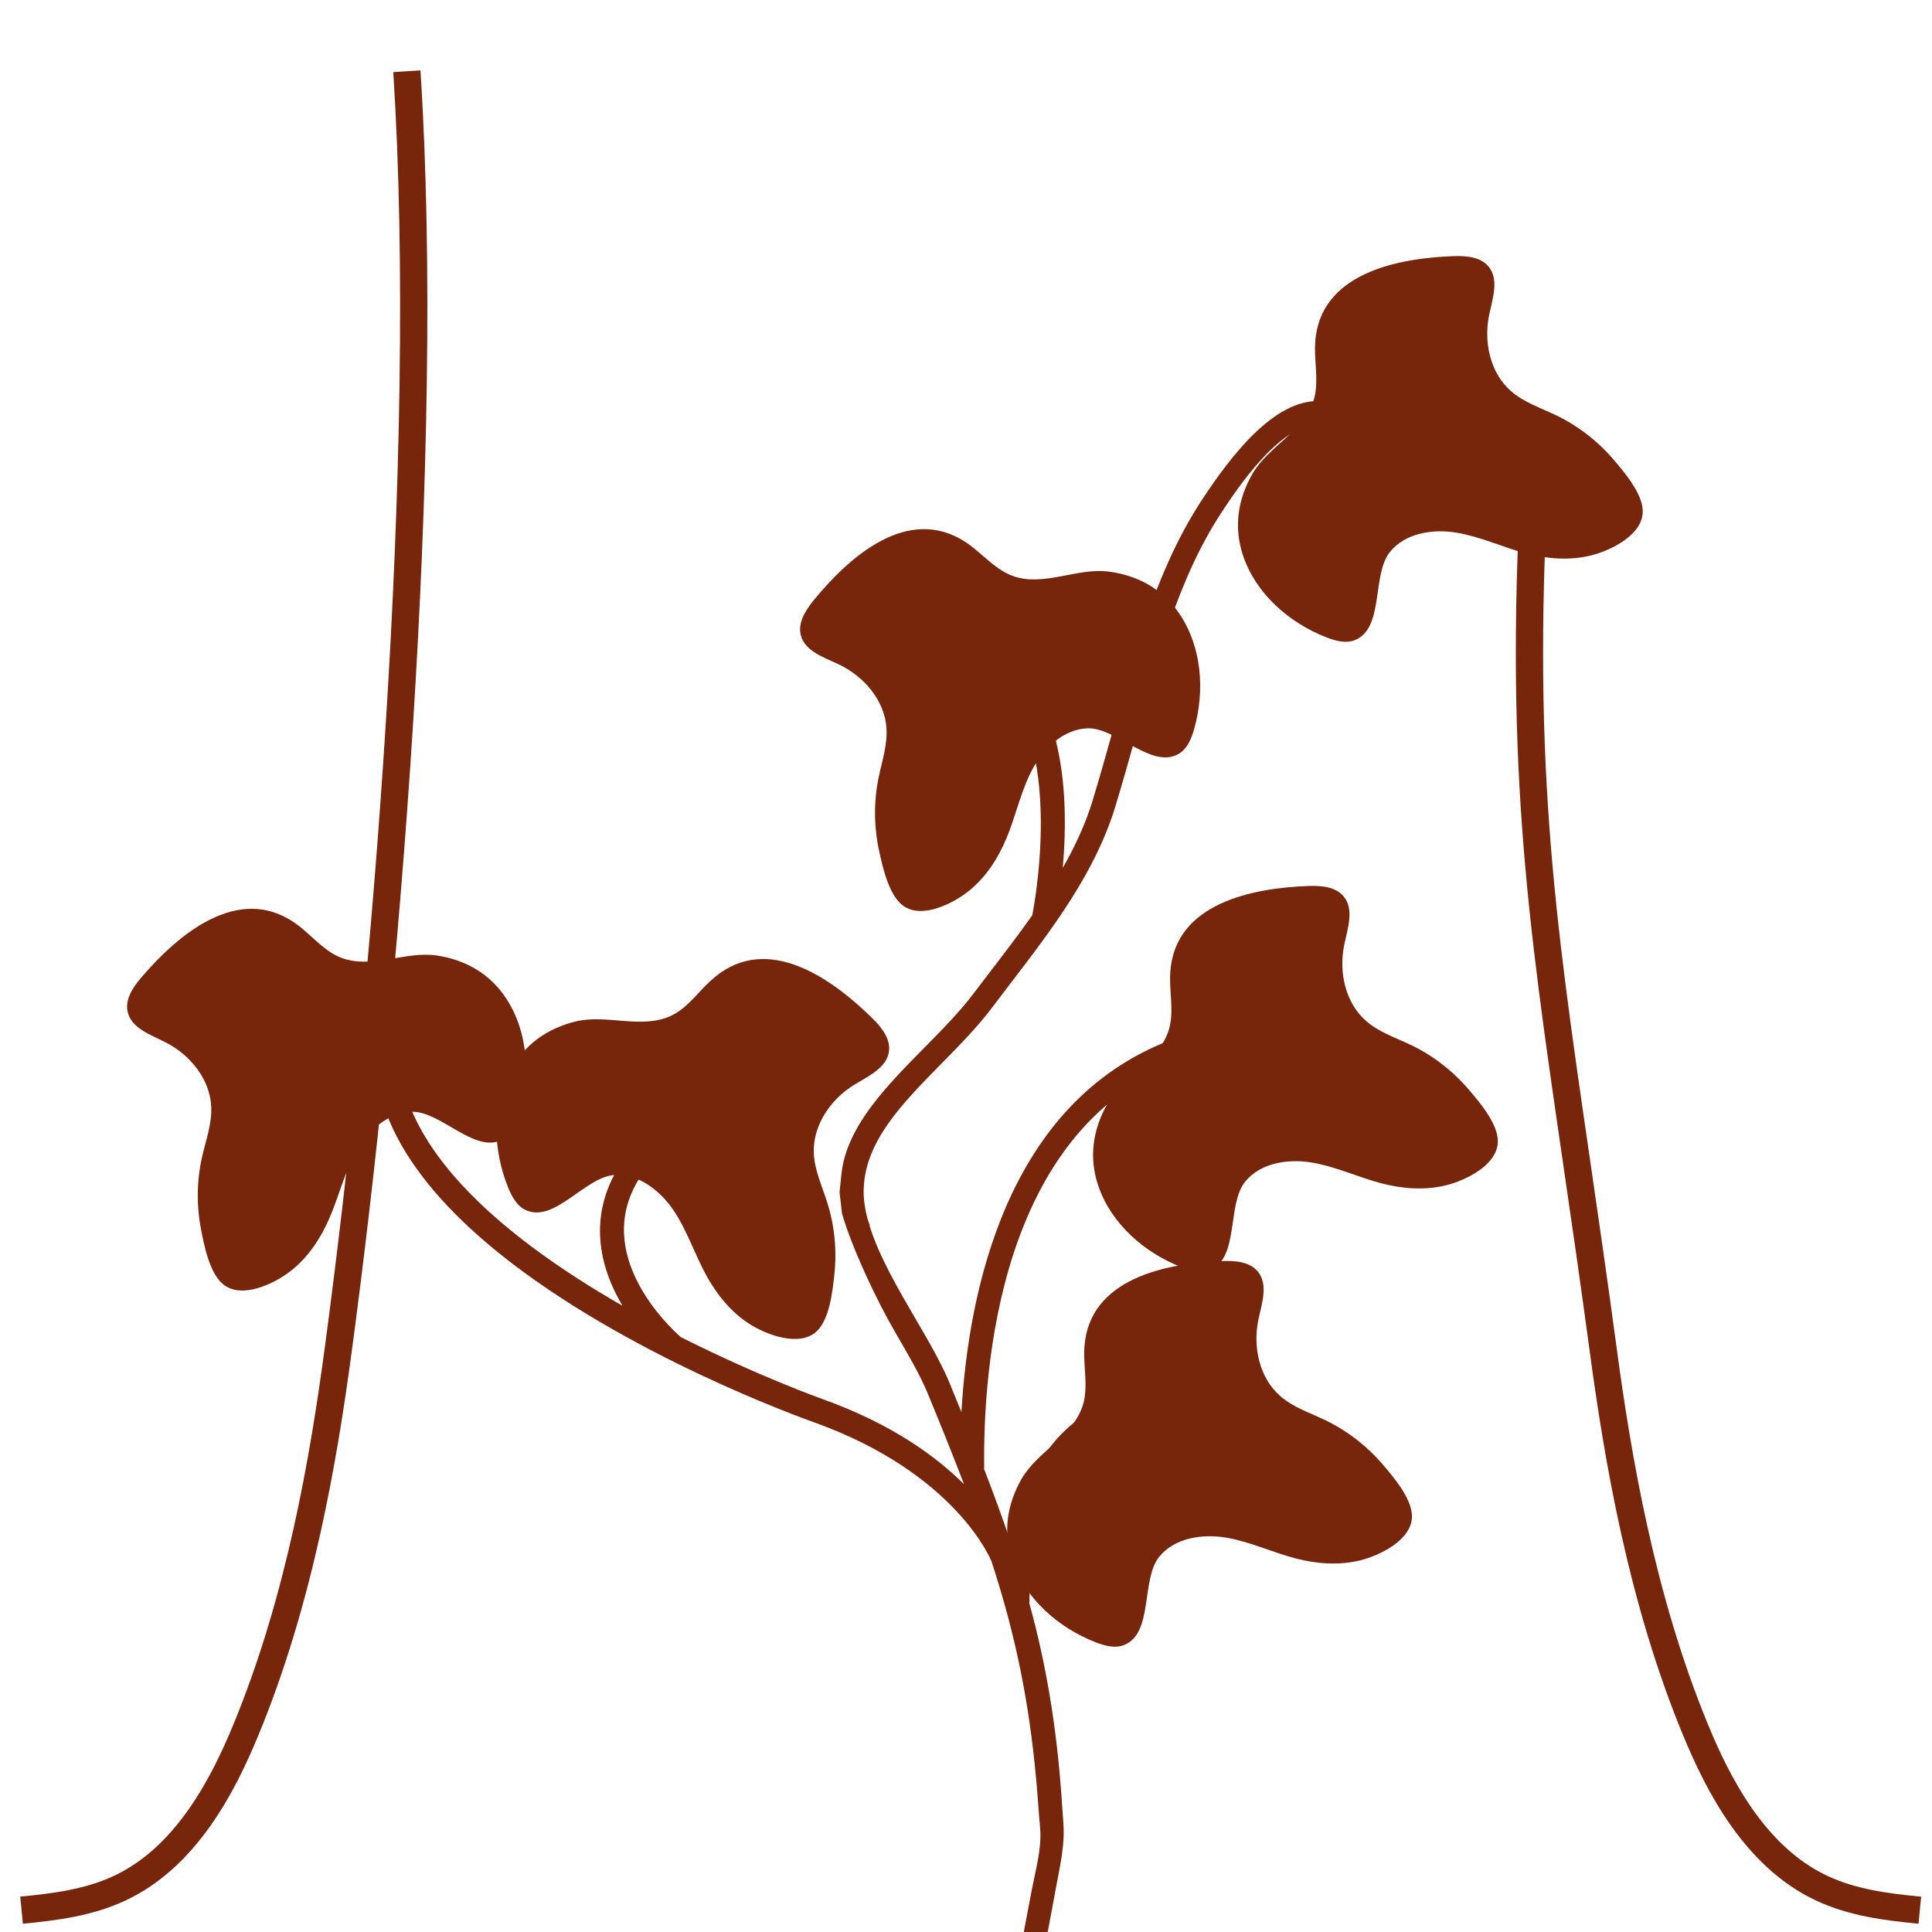
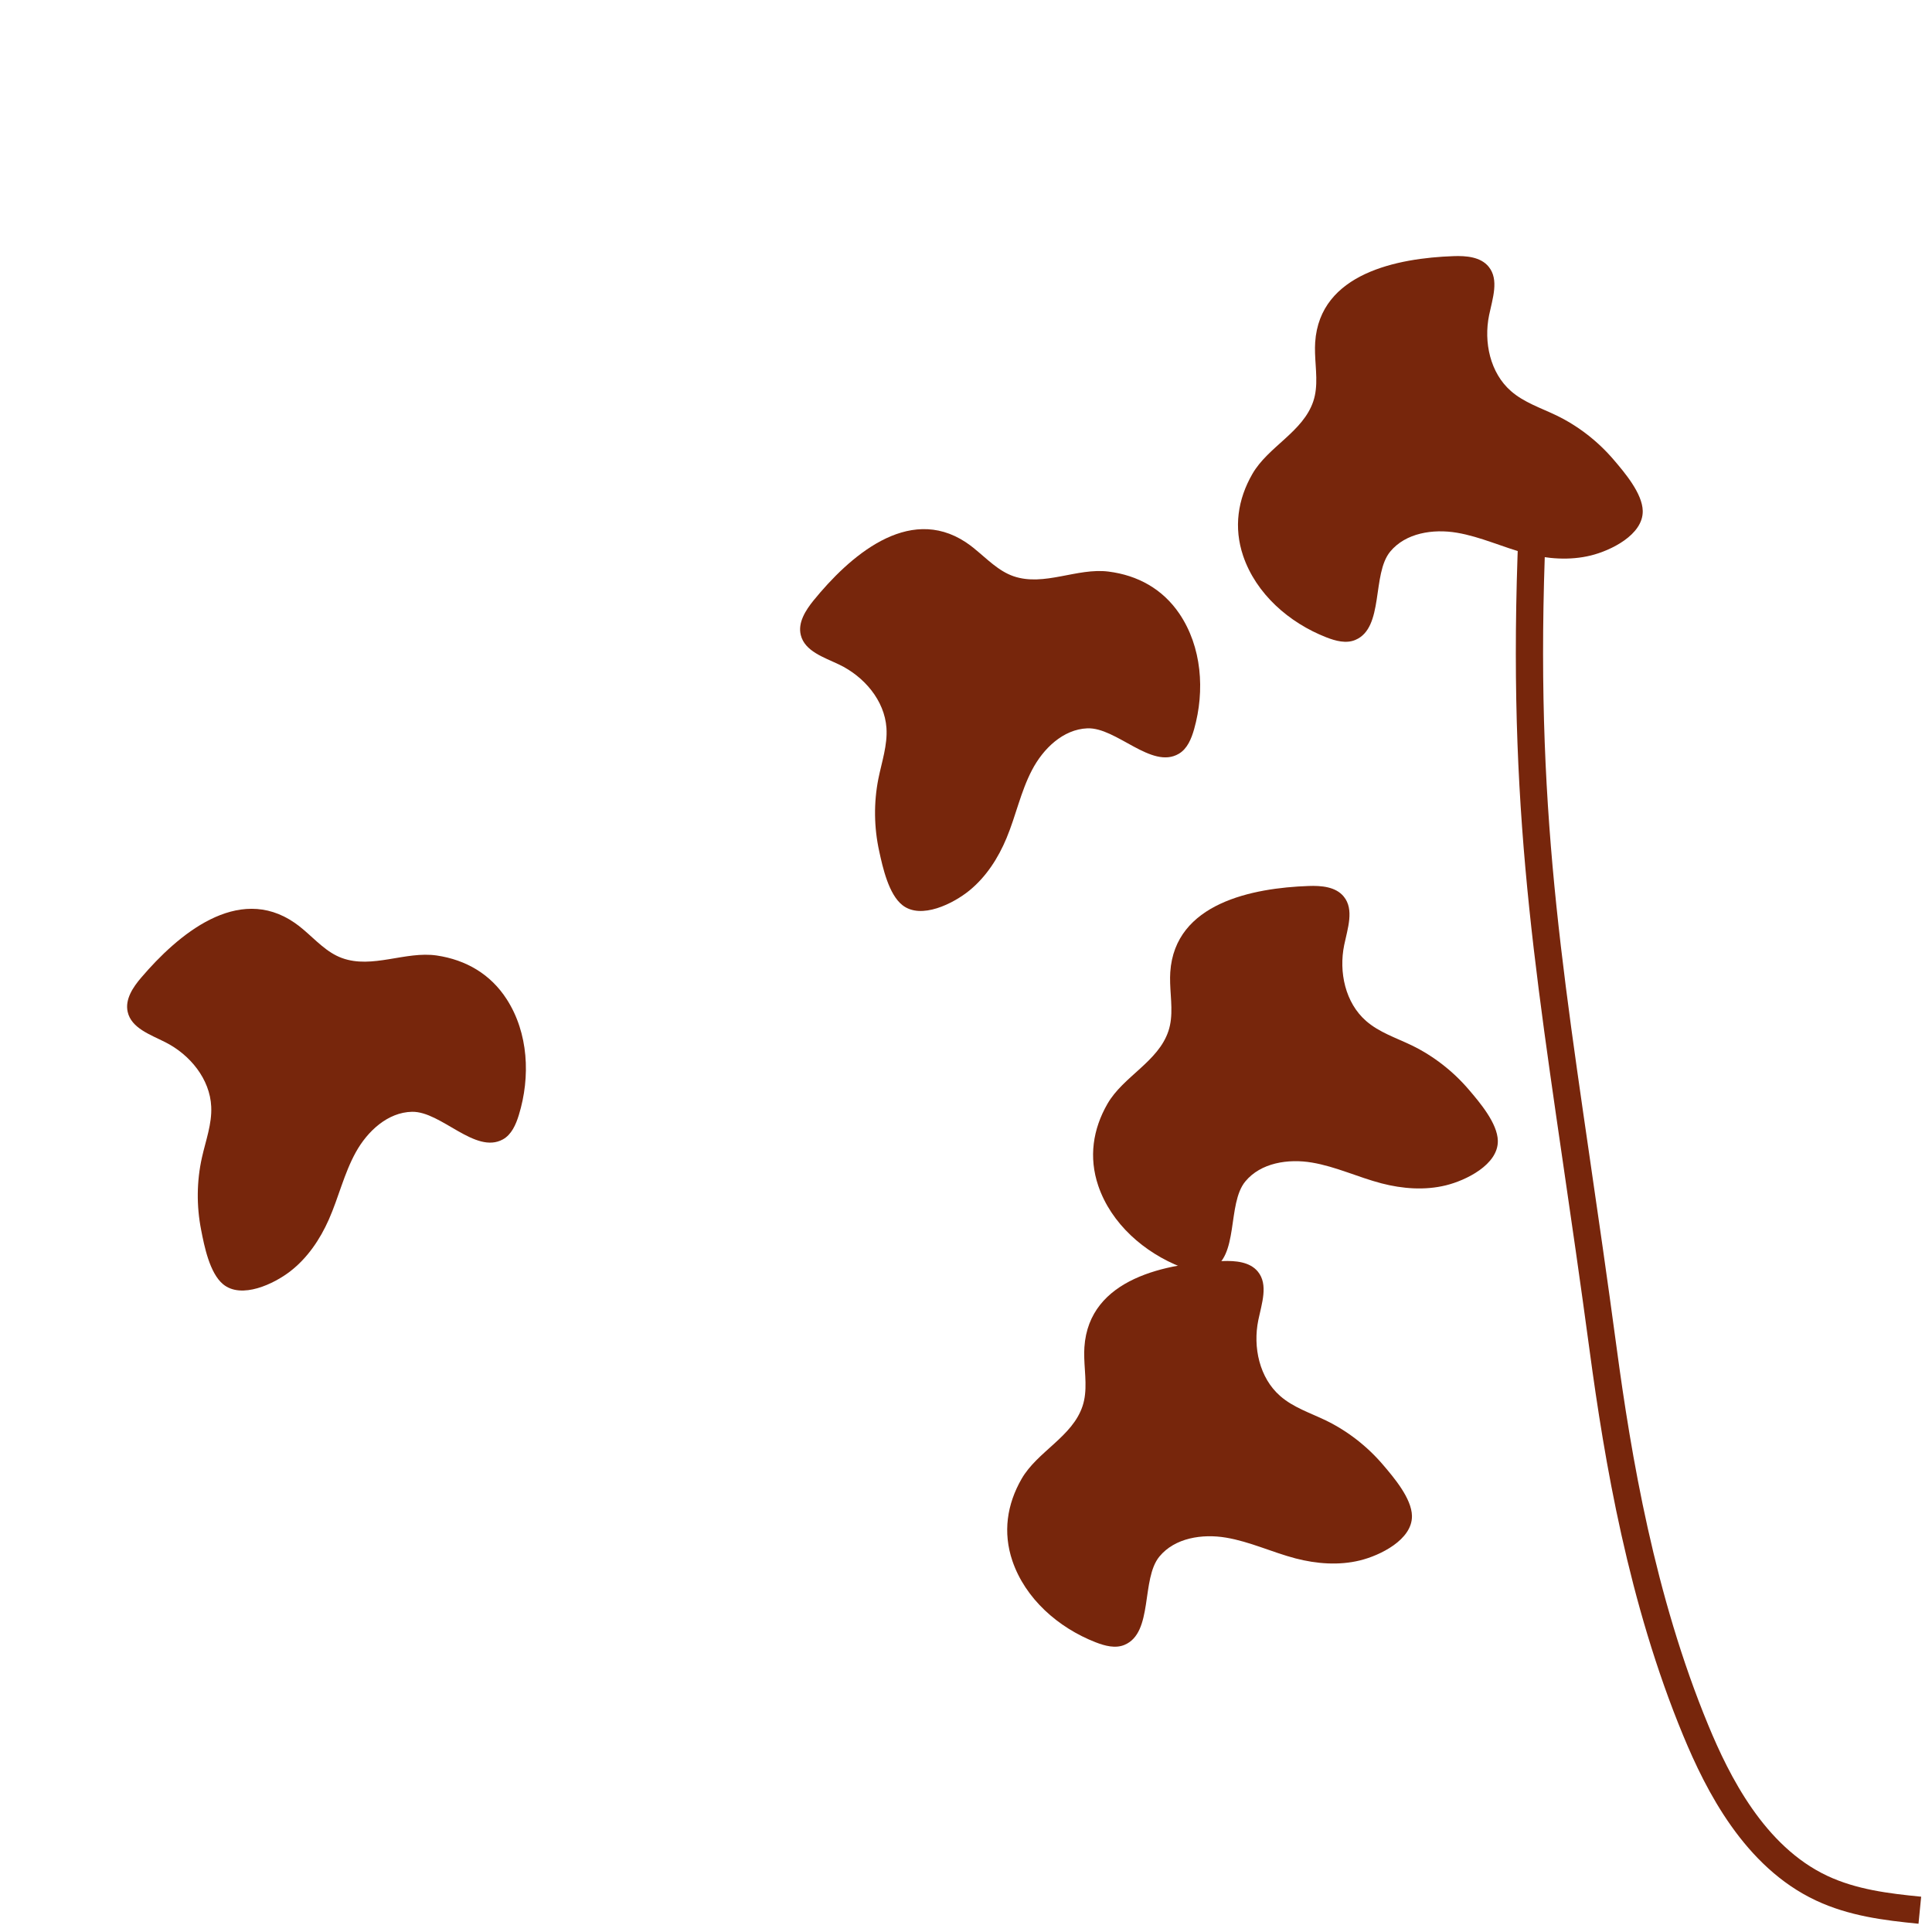
<svg xmlns="http://www.w3.org/2000/svg" id="_écosysteme_des_savoirs_-_copie_2" data-name="écosysteme des savoirs - copie 2" viewBox="0 0 283.46 283.46">
  <defs>
    <style>
      .cls-1 {
        fill: #77260c;
      }
    </style>
  </defs>
  <g id="lière">
-     <path id="_échantillon" data-name="échantillon" class="cls-1" d="M123.57,178.16c1.45,4.96,4.99,12.53,7.71,17.2,1.91,3.28,3.72,6.37,4.84,9.1,1.82,4.41,3.61,8.84,5.32,13.3-4.22-4.19-10.75-8.9-20.71-12.47-.26-.09-9.53-3.41-20.84-9.11-1.65-1.44-13.26-12.24-5.95-23.51l-2.91-1.84c-4.87,7.51-3.1,15.06.3,20.75-18.33-10.5-37.44-26.16-31.81-43.84l-3.35-.93c-4.54,14.27,4.51,26.96,17.09,37.09,18.41,14.82,44.35,24.13,46.15,24.77,20.91,7.5,26.01,20.28,26.06,20.41h0c.88,2.7,1.7,5.42,2.43,8.17,1.35,5.1,2.41,10.29,3.16,15.54.41,2.83.73,5.68.99,8.54.14,1.53.26,3.06.36,4.59.09,1.31.29,2.61.23,3.93-.11,2.58-.85,5.24-1.33,7.8-.42,2.2-.83,4.4-1.25,6.59-.01.07-.26,1.37-.26,1.37,0,0,3.43.49,3.43.49.58-3.13,1.17-6.27,1.75-9.4.58-3.12,1.26-6.01,1.04-9.16-.21-3.06-.41-6.11-.72-9.16-.56-5.46-1.39-10.88-2.56-16.21-.51-2.36-1.1-4.69-1.74-7.01h.04c0-.19-.36-18.97,10.63-25l-1.55-3.11c-7.53,4.13-10.57,12.7-11.79,19.36-1.23-3.69-2.58-7.34-3.98-10.97h.05c-.2-14.54,2.16-49.43,28.35-59.49l-1.1-3.32c-24.02,9.22-29.57,36.95-30.59,54.56-.57-1.41-1.14-2.82-1.72-4.23-1.21-2.94-3.07-6.13-5.04-9.51-2.55-4.37-5.33-9.15-6.71-13.58l.05-.02c-.1-.32-.22-.62-.33-.93-.42-1.56-.64-3.07-.59-4.5.23-7.01,5.66-12.52,11.4-18.36,2.6-2.64,5.3-5.38,7.48-8.28.87-1.16,1.76-2.31,2.64-3.47,6.13-8.01,12.47-16.29,15.43-26.07,1.07-3.52,2.06-7.06,3.05-10.59,1.18-4.23,2.41-8.6,3.75-12.85,2.61-8.3,5.42-14.58,8.84-19.75,2.09-3.17,8.47-12.8,13.94-12.68l.26-3.53c-6.69-.14-12.95,8.13-17.07,14.36-3.62,5.48-6.58,12.06-9.3,20.7-1.36,4.31-2.59,8.71-3.78,12.97-.98,3.51-1.97,7.02-3.03,10.52-1.05,3.46-2.58,6.76-4.4,9.94.25-2.83.4-6.21.23-9.77-.61-12.37-4.95-20.64-12.54-23.92l-1.52,3.29c15.17,6.54,9.74,35.42,9.35,37.36-1.91,2.71-3.93,5.35-5.93,7.96-.89,1.17-1.78,2.33-2.66,3.49-2.04,2.7-4.64,5.35-7.16,7.9-5.45,5.53-11.47,11.53-12.24,18.56l-.28,2.72.37,3.25Z" />
    <path class="cls-1" d="M192.94,51.79c.07,2.39.5,4.81-.25,7.07-1.5,4.51-6.62,6.65-8.94,10.67-2.16,3.75-2.76,7.87-1.36,12.02,1.89,5.57,6.73,9.82,12.21,11.96,1.36.53,2.91.95,4.25.38,4.26-1.78,2.39-9.65,5.12-12.96,2.26-2.74,6.28-3.36,9.78-2.77s6.76,2.15,10.2,3.05c3.08.8,6.36,1.05,9.45.29,2.91-.71,7.69-3.03,7.62-6.54-.05-2.57-2.67-5.64-4.24-7.48-2.32-2.72-5.19-4.96-8.4-6.52-2.28-1.1-4.77-1.9-6.68-3.57-3.06-2.66-4.04-7.18-3.22-11.16.5-2.41,1.49-5.19-.06-7.09-1.18-1.46-3.31-1.63-5.18-1.56-8.16.29-19.61,2.49-20.28,12.64-.03.51-.04,1.03-.02,1.55Z" />
    <path class="cls-1" d="M142.94,80.48c1.86,1.5,3.54,3.3,5.78,4.07,4.5,1.53,9.29-1.27,13.91-.69,4.29.54,7.94,2.55,10.4,6.17,3.3,4.87,3.77,11.29,2.17,16.95-.4,1.41-1,2.89-2.26,3.62-3.99,2.33-9.14-3.92-13.42-3.74-3.55.15-6.47,2.98-8.11,6.13-1.65,3.15-2.36,6.69-3.73,9.97-1.22,2.94-3,5.7-5.47,7.71-2.33,1.89-7.06,4.3-9.81,2.13-2.02-1.59-2.89-5.54-3.4-7.89-.77-3.49-.82-7.13-.13-10.63.5-2.49,1.36-4.95,1.19-7.48-.28-4.05-3.29-7.55-6.95-9.3-2.22-1.06-5.03-1.94-5.62-4.33-.45-1.82.7-3.62,1.88-5.08,5.16-6.33,13.82-14.13,22.32-8.54.43.28.84.6,1.25.92Z" />
    <path class="cls-1" d="M44.48,136.36c1.83,1.54,3.46,3.39,5.69,4.2,4.46,1.63,9.32-1.05,13.92-.37,4.28.64,7.88,2.73,10.25,6.41,3.19,4.94,3.51,11.38,1.78,17-.43,1.4-1.07,2.87-2.34,3.57-4.05,2.23-9.05-4.13-13.33-4.05-3.55.07-6.53,2.83-8.25,5.94-1.72,3.11-2.52,6.63-3.96,9.88-1.29,2.91-3.13,5.63-5.65,7.58-2.37,1.84-7.15,4.14-9.86,1.9-1.98-1.64-2.76-5.6-3.22-7.97-.69-3.5-.66-7.15.12-10.63.55-2.47,1.48-4.92,1.36-7.45-.18-4.05-3.11-7.63-6.74-9.46-2.19-1.11-4.99-2.06-5.52-4.46-.41-1.83.78-3.61,2-5.03,5.3-6.21,14.14-13.81,22.51-8.02.42.29.83.61,1.23.95Z" />
    <path class="cls-1" d="M171.68,144.2c.07,2.39.5,4.81-.25,7.07-1.5,4.51-6.62,6.65-8.94,10.67-2.16,3.75-2.76,7.87-1.36,12.02,1.89,5.57,6.73,9.82,12.21,11.96,1.36.53,2.91.95,4.25.38,4.26-1.78,2.39-9.65,5.12-12.96,2.26-2.74,6.28-3.36,9.78-2.77s6.76,2.15,10.2,3.05c3.08.8,6.36,1.05,9.45.29,2.91-.71,7.69-3.03,7.62-6.54-.05-2.57-2.67-5.64-4.24-7.48-2.32-2.72-5.19-4.96-8.4-6.52-2.28-1.1-4.77-1.9-6.68-3.57-3.06-2.66-4.04-7.18-3.22-11.16.5-2.41,1.49-5.19-.06-7.09-1.18-1.46-3.31-1.63-5.18-1.56-8.16.29-19.61,2.49-20.28,12.64-.03.51-.04,1.03-.02,1.55Z" />
-     <path class="cls-1" d="M103.75,144.37c-1.69,1.69-3.16,3.67-5.31,4.67-4.31,2-9.38-.26-13.9.81-4.21,1-7.62,3.39-9.67,7.26-2.76,5.2-2.53,11.63-.33,17.09.55,1.36,1.3,2.76,2.64,3.36,4.22,1.88,8.67-4.88,12.94-5.16,3.54-.23,6.75,2.27,8.73,5.22s3.07,6.4,4.78,9.51c1.53,2.79,3.59,5.35,6.27,7.08,2.52,1.63,7.48,3.52,9.98,1.06,1.84-1.8,2.27-5.82,2.53-8.21.39-3.55.05-7.18-1.02-10.58-.76-2.42-1.89-4.78-1.99-7.31-.16-4.06,2.46-7.87,5.91-10,2.09-1.29,4.79-2.48,5.12-4.91.25-1.86-1.09-3.53-2.42-4.84-5.81-5.74-15.26-12.56-23.11-6.08-.4.33-.78.68-1.14,1.05Z" />
    <path class="cls-1" d="M159.08,199.23c.07,2.39.5,4.81-.25,7.07-1.5,4.51-6.62,6.65-8.94,10.67-2.16,3.75-2.76,7.87-1.36,12.02,1.89,5.57,6.73,9.82,12.21,11.96,1.36.53,2.91.95,4.25.38,4.26-1.78,2.39-9.65,5.12-12.96,2.26-2.74,6.28-3.36,9.78-2.77,3.5.59,6.76,2.15,10.2,3.05,3.08.8,6.36,1.05,9.45.29,2.91-.71,7.69-3.03,7.62-6.54-.05-2.57-2.67-5.64-4.24-7.48-2.32-2.72-5.19-4.96-8.4-6.52-2.28-1.1-4.77-1.9-6.68-3.57-3.06-2.66-4.04-7.18-3.22-11.16.5-2.41,1.49-5.19-.06-7.09-1.18-1.46-3.31-1.63-5.18-1.56-8.16.29-19.61,2.49-20.28,12.64-.03.51-.04,1.03-.02,1.55Z" />
  </g>
-   <path class="cls-1" d="M3.36,282.25l-.39-3.98c4.82-.47,9.5-1.06,13.75-3.05,9.26-4.34,14.4-14.68,17.47-22.08,7.89-19.07,11.34-39.63,13.46-55.41,6.89-51.26,13.66-131.04,10.05-187.15l3.99-.26c3.63,56.41-3.16,136.5-10.08,187.94-2.15,16.02-5.66,36.91-13.73,56.41-3.32,8.02-8.94,19.25-19.47,24.17-4.83,2.26-9.88,2.9-15.06,3.41Z" />
  <path class="cls-1" d="M281.5,282.25c-5.18-.51-10.23-1.15-15.06-3.41-10.52-4.93-16.15-16.16-19.47-24.17-8.07-19.49-11.57-40.38-13.73-56.41-1.38-10.25-2.74-19.57-3.94-27.79-5.26-36.09-8.74-59.94-5.86-104.71l3.99.26c-2.86,44.36.6,68.04,5.82,103.88,1.2,8.24,2.56,17.57,3.94,27.84,2.12,15.78,5.57,36.34,13.46,55.41,3.06,7.4,8.21,17.74,17.47,22.08,4.25,1.99,8.93,2.58,13.75,3.05l-.39,3.98Z" />
</svg>